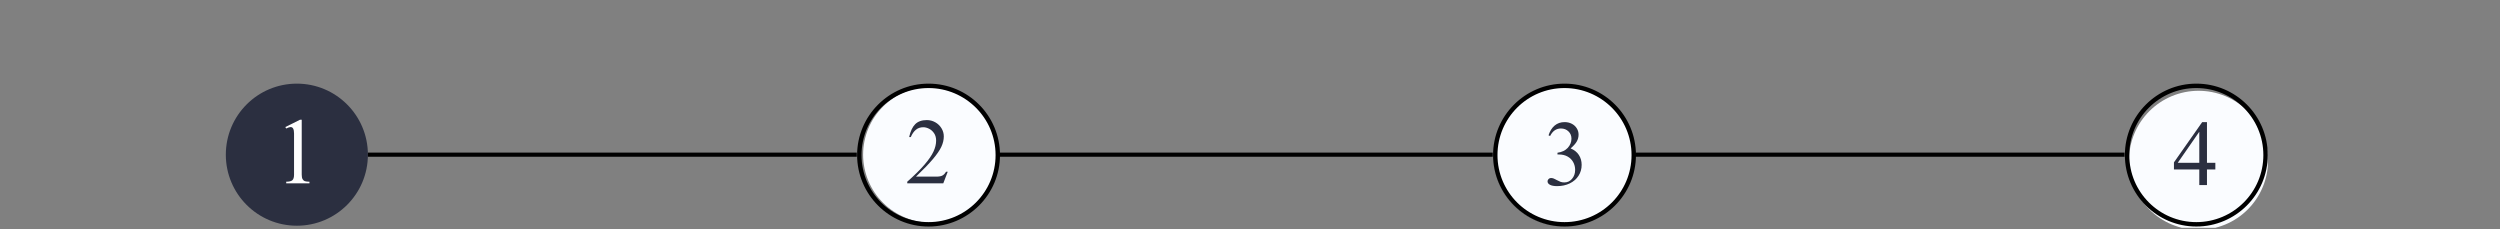
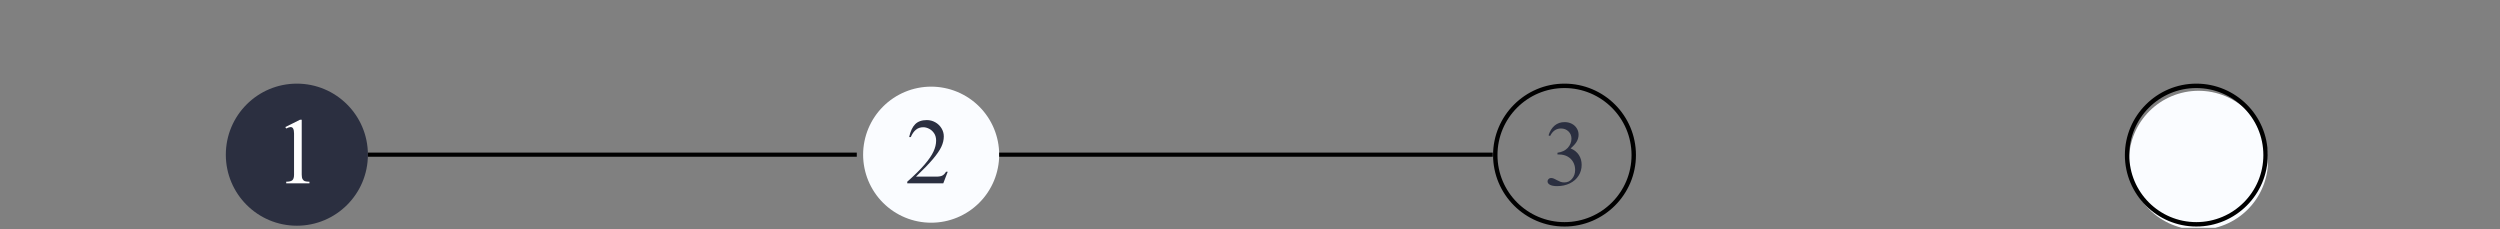
<svg xmlns="http://www.w3.org/2000/svg" width="1200" zoomAndPan="magnify" viewBox="0 0 900 82.5" height="110" preserveAspectRatio="xMidYMid meet" version="1.0">
  <rect x="0" y="0" width="900" height="82.5" fill="#808080" stroke="none" />
  <defs>
    <g />
    <clipPath id="808a0419e6">
      <path d="M 81.297 30.109 L 132.445 30.109 L 132.445 81.258 L 81.297 81.258 Z M 81.297 30.109 " clip-rule="nonzero" />
    </clipPath>
    <clipPath id="5b70dd2584">
      <path d="M 106.871 30.109 C 92.746 30.109 81.297 41.559 81.297 55.684 C 81.297 69.809 92.746 81.258 106.871 81.258 C 120.996 81.258 132.445 69.809 132.445 55.684 C 132.445 41.559 120.996 30.109 106.871 30.109 Z M 106.871 30.109 " clip-rule="nonzero" />
    </clipPath>
    <clipPath id="e2b94d4a59">
      <path d="M 310.723 31.191 L 359.926 31.191 L 359.926 80.395 L 310.723 80.395 Z M 310.723 31.191 " clip-rule="nonzero" />
    </clipPath>
    <clipPath id="5138f6bd1b">
      <path d="M 537.812 31.191 L 587.762 31.191 L 587.762 81.141 L 537.812 81.141 Z M 537.812 31.191 " clip-rule="nonzero" />
    </clipPath>
    <clipPath id="4099c12af8">
      <path d="M 766.449 32.684 L 816.395 32.684 L 816.395 82.004 L 766.449 82.004 Z M 766.449 32.684 " clip-rule="nonzero" />
    </clipPath>
    <clipPath id="9bd7cf503f">
-       <path d="M 308.559 30.109 L 360 30.109 L 360 81.551 L 308.559 81.551 Z M 308.559 30.109 " clip-rule="nonzero" />
-     </clipPath>
+       </clipPath>
    <clipPath id="2bc06998ef">
      <path d="M 537.504 30.109 L 588.941 30.109 L 588.941 81.551 L 537.504 81.551 Z M 537.504 30.109 " clip-rule="nonzero" />
    </clipPath>
    <clipPath id="b8acfead2a">
      <path d="M 764.957 30.109 L 816.395 30.109 L 816.395 81.551 L 764.957 81.551 Z M 764.957 30.109 " clip-rule="nonzero" />
    </clipPath>
  </defs>
  <g clip-path="url(#808a0419e6)">
    <g clip-path="url(#5b70dd2584)">
      <path fill="#2b2f40" d="M 81.297 30.109 L 132.445 30.109 L 132.445 81.258 L 81.297 81.258 Z M 81.297 30.109 " fill-opacity="1" fill-rule="nonzero" />
    </g>
  </g>
  <g clip-path="url(#e2b94d4a59)">
    <path fill="#fafcff" d="M 359.703 55.684 C 359.703 56.484 359.664 57.285 359.586 58.082 C 359.508 58.883 359.391 59.676 359.234 60.461 C 359.078 61.246 358.883 62.023 358.648 62.793 C 358.418 63.559 358.148 64.312 357.84 65.055 C 357.531 65.797 357.191 66.52 356.812 67.227 C 356.434 67.934 356.023 68.621 355.578 69.289 C 355.133 69.957 354.652 70.598 354.145 71.219 C 353.637 71.84 353.098 72.434 352.531 73 C 351.965 73.566 351.371 74.105 350.75 74.613 C 350.129 75.121 349.488 75.602 348.82 76.047 C 348.152 76.492 347.465 76.902 346.758 77.281 C 346.051 77.66 345.328 78 344.586 78.309 C 343.844 78.617 343.09 78.887 342.324 79.117 C 341.555 79.352 340.777 79.547 339.992 79.703 C 339.203 79.859 338.414 79.977 337.613 80.055 C 336.816 80.133 336.016 80.172 335.215 80.172 C 334.41 80.172 333.613 80.133 332.812 80.055 C 332.016 79.977 331.223 79.859 330.438 79.703 C 329.648 79.547 328.871 79.352 328.105 79.117 C 327.336 78.887 326.582 78.617 325.844 78.309 C 325.102 78 324.375 77.66 323.668 77.281 C 322.961 76.902 322.273 76.492 321.609 76.047 C 320.941 75.602 320.297 75.121 319.676 74.613 C 319.059 74.105 318.465 73.566 317.898 73 C 317.328 72.434 316.793 71.84 316.281 71.219 C 315.773 70.598 315.297 69.957 314.852 69.289 C 314.406 68.621 313.992 67.934 313.617 67.227 C 313.238 66.52 312.895 65.797 312.586 65.055 C 312.281 64.312 312.012 63.559 311.777 62.793 C 311.547 62.023 311.352 61.246 311.195 60.461 C 311.039 59.676 310.922 58.883 310.84 58.082 C 310.762 57.285 310.723 56.484 310.723 55.684 C 310.723 54.879 310.762 54.082 310.84 53.281 C 310.922 52.484 311.039 51.691 311.195 50.906 C 311.352 50.117 311.547 49.34 311.777 48.574 C 312.012 47.805 312.281 47.051 312.586 46.312 C 312.895 45.57 313.238 44.844 313.617 44.137 C 313.992 43.43 314.406 42.742 314.852 42.078 C 315.297 41.41 315.773 40.766 316.281 40.145 C 316.793 39.527 317.328 38.934 317.898 38.367 C 318.465 37.797 319.059 37.262 319.676 36.75 C 320.297 36.242 320.941 35.766 321.609 35.32 C 322.273 34.875 322.961 34.461 323.668 34.086 C 324.375 33.707 325.102 33.363 325.844 33.059 C 326.582 32.75 327.336 32.48 328.105 32.246 C 328.871 32.016 329.648 31.82 330.438 31.664 C 331.223 31.508 332.016 31.391 332.812 31.309 C 333.613 31.23 334.41 31.191 335.215 31.191 C 336.016 31.191 336.816 31.23 337.613 31.309 C 338.414 31.391 339.203 31.508 339.992 31.664 C 340.777 31.82 341.555 32.016 342.324 32.246 C 343.09 32.48 343.844 32.75 344.586 33.059 C 345.328 33.363 346.051 33.707 346.758 34.086 C 347.465 34.461 348.152 34.875 348.82 35.32 C 349.488 35.766 350.129 36.242 350.75 36.75 C 351.371 37.262 351.965 37.797 352.531 38.367 C 353.098 38.934 353.637 39.527 354.145 40.145 C 354.652 40.766 355.133 41.41 355.578 42.078 C 356.023 42.742 356.434 43.43 356.812 44.137 C 357.191 44.844 357.531 45.57 357.84 46.312 C 358.148 47.051 358.418 47.805 358.648 48.574 C 358.883 49.34 359.078 50.117 359.234 50.906 C 359.391 51.691 359.508 52.484 359.586 53.281 C 359.664 54.082 359.703 54.879 359.703 55.684 Z M 359.703 55.684 " fill-opacity="1" fill-rule="nonzero" />
  </g>
  <g clip-path="url(#5138f6bd1b)">
-     <path fill="#fafcff" d="M 587.879 56.223 C 587.879 57.043 587.836 57.863 587.758 58.68 C 587.676 59.492 587.559 60.305 587.398 61.109 C 587.238 61.91 587.039 62.707 586.801 63.492 C 586.562 64.273 586.285 65.047 585.973 65.805 C 585.66 66.562 585.309 67.301 584.922 68.023 C 584.535 68.746 584.113 69.449 583.66 70.133 C 583.203 70.812 582.715 71.473 582.195 72.105 C 581.676 72.738 581.125 73.344 580.547 73.926 C 579.965 74.504 579.359 75.055 578.727 75.574 C 578.094 76.094 577.434 76.582 576.754 77.039 C 576.07 77.492 575.367 77.914 574.645 78.301 C 573.922 78.688 573.184 79.039 572.426 79.352 C 571.668 79.664 570.898 79.941 570.113 80.18 C 569.328 80.418 568.535 80.617 567.73 80.773 C 566.926 80.934 566.117 81.055 565.301 81.137 C 564.484 81.215 563.664 81.258 562.848 81.258 C 562.027 81.258 561.207 81.215 560.391 81.137 C 559.578 81.055 558.766 80.934 557.961 80.773 C 557.16 80.617 556.363 80.418 555.578 80.18 C 554.797 79.941 554.023 79.664 553.266 79.352 C 552.508 79.039 551.77 78.688 551.047 78.301 C 550.324 77.914 549.621 77.492 548.938 77.039 C 548.258 76.582 547.598 76.094 546.965 75.574 C 546.332 75.055 545.727 74.504 545.145 73.926 C 544.566 73.344 544.016 72.738 543.496 72.105 C 542.977 71.473 542.488 70.812 542.031 70.133 C 541.578 69.449 541.156 68.746 540.77 68.023 C 540.383 67.301 540.035 66.562 539.719 65.805 C 539.406 65.047 539.129 64.273 538.891 63.492 C 538.652 62.707 538.453 61.91 538.297 61.109 C 538.137 60.305 538.016 59.492 537.934 58.68 C 537.855 57.863 537.812 57.043 537.812 56.223 C 537.812 55.406 537.855 54.586 537.934 53.77 C 538.016 52.953 538.137 52.145 538.297 51.34 C 538.453 50.535 538.652 49.742 538.891 48.957 C 539.129 48.172 539.406 47.402 539.719 46.645 C 540.035 45.887 540.383 45.148 540.77 44.426 C 541.156 43.703 541.578 43 542.031 42.316 C 542.488 41.637 542.977 40.977 543.496 40.344 C 544.016 39.711 544.566 39.105 545.145 38.523 C 545.727 37.945 546.332 37.395 546.965 36.875 C 547.598 36.355 548.258 35.867 548.938 35.41 C 549.621 34.957 550.324 34.535 551.047 34.148 C 551.77 33.762 552.508 33.41 553.266 33.098 C 554.023 32.785 554.797 32.508 555.578 32.27 C 556.363 32.031 557.16 31.832 557.961 31.672 C 558.766 31.512 559.578 31.395 560.391 31.312 C 561.207 31.234 562.027 31.191 562.848 31.191 C 563.664 31.191 564.484 31.234 565.301 31.312 C 566.117 31.395 566.926 31.512 567.73 31.672 C 568.535 31.832 569.328 32.031 570.113 32.27 C 570.898 32.508 571.668 32.785 572.426 33.098 C 573.184 33.41 573.922 33.762 574.645 34.148 C 575.367 34.535 576.07 34.957 576.754 35.41 C 577.434 35.867 578.094 36.355 578.727 36.875 C 579.359 37.395 579.965 37.945 580.547 38.523 C 581.125 39.105 581.676 39.711 582.195 40.344 C 582.715 40.977 583.203 41.637 583.66 42.316 C 584.113 43 584.535 43.703 584.922 44.426 C 585.309 45.148 585.66 45.887 585.973 46.645 C 586.285 47.402 586.562 48.172 586.801 48.957 C 587.039 49.742 587.238 50.535 587.398 51.34 C 587.559 52.145 587.676 52.953 587.758 53.77 C 587.836 54.586 587.879 55.406 587.879 56.223 Z M 587.879 56.223 " fill-opacity="1" fill-rule="nonzero" />
-   </g>
+     </g>
  <g clip-path="url(#4099c12af8)">
    <path fill="#fafcff" d="M 816.512 57.715 C 816.512 58.535 816.473 59.352 816.391 60.168 C 816.312 60.984 816.191 61.793 816.031 62.598 C 815.871 63.402 815.672 64.195 815.434 64.98 C 815.195 65.766 814.922 66.539 814.605 67.293 C 814.293 68.051 813.941 68.793 813.555 69.516 C 813.172 70.238 812.75 70.941 812.293 71.621 C 811.84 72.305 811.352 72.961 810.832 73.594 C 810.309 74.23 809.762 74.836 809.18 75.414 C 808.602 75.996 807.992 76.547 807.359 77.066 C 806.727 77.586 806.07 78.074 805.387 78.527 C 804.707 78.984 804.004 79.406 803.281 79.793 C 802.559 80.18 801.816 80.527 801.059 80.844 C 800.301 81.156 799.531 81.43 798.746 81.668 C 797.961 81.906 797.168 82.105 796.363 82.266 C 795.559 82.426 794.75 82.547 793.934 82.625 C 793.117 82.707 792.301 82.746 791.48 82.746 C 790.66 82.746 789.844 82.707 789.027 82.625 C 788.211 82.547 787.402 82.426 786.598 82.266 C 785.793 82.105 785 81.906 784.215 81.668 C 783.43 81.43 782.66 81.156 781.902 80.844 C 781.145 80.527 780.402 80.18 779.68 79.793 C 778.957 79.406 778.254 78.984 777.574 78.527 C 776.891 78.074 776.234 77.586 775.602 77.066 C 774.965 76.547 774.359 75.996 773.781 75.414 C 773.199 74.836 772.652 74.23 772.129 73.594 C 771.609 72.961 771.121 72.305 770.668 71.621 C 770.211 70.941 769.789 70.238 769.402 69.516 C 769.02 68.793 768.668 68.051 768.355 67.293 C 768.039 66.539 767.766 65.766 767.527 64.98 C 767.289 64.195 767.09 63.402 766.93 62.598 C 766.77 61.793 766.648 60.984 766.57 60.168 C 766.488 59.352 766.449 58.535 766.449 57.715 C 766.449 56.895 766.488 56.078 766.57 55.262 C 766.648 54.445 766.77 53.637 766.93 52.832 C 767.09 52.027 767.289 51.234 767.527 50.449 C 767.766 49.664 768.039 48.895 768.355 48.137 C 768.668 47.379 769.02 46.637 769.402 45.914 C 769.789 45.191 770.211 44.488 770.668 43.809 C 771.121 43.125 771.609 42.469 772.129 41.836 C 772.652 41.203 773.199 40.594 773.781 40.016 C 774.359 39.434 774.965 38.887 775.602 38.367 C 776.234 37.844 776.891 37.359 777.574 36.902 C 778.254 36.445 778.957 36.027 779.68 35.641 C 780.402 35.254 781.145 34.902 781.902 34.59 C 782.66 34.273 783.43 34 784.215 33.762 C 785 33.523 785.793 33.324 786.598 33.164 C 787.402 33.004 788.211 32.883 789.027 32.805 C 789.844 32.723 790.66 32.684 791.48 32.684 C 792.301 32.684 793.117 32.723 793.934 32.805 C 794.75 32.883 795.559 33.004 796.363 33.164 C 797.168 33.324 797.961 33.523 798.746 33.762 C 799.531 34 800.301 34.273 801.059 34.59 C 801.816 34.902 802.559 35.254 803.281 35.641 C 804.004 36.027 804.707 36.445 805.387 36.902 C 806.07 37.359 806.727 37.844 807.359 38.367 C 807.992 38.887 808.602 39.434 809.18 40.016 C 809.762 40.594 810.309 41.203 810.832 41.836 C 811.352 42.469 811.84 43.125 812.293 43.809 C 812.75 44.488 813.172 45.191 813.555 45.914 C 813.941 46.637 814.293 47.379 814.605 48.137 C 814.922 48.895 815.195 49.664 815.434 50.449 C 815.672 51.234 815.871 52.027 816.031 52.832 C 816.191 53.637 816.312 54.445 816.391 55.262 C 816.473 56.078 816.512 56.895 816.512 57.715 Z M 816.512 57.715 " fill-opacity="1" fill-rule="nonzero" />
  </g>
  <g clip-path="url(#9bd7cf503f)">
    <path fill="#000000" d="M 334.281 81.551 C 320.07 81.551 308.559 69.961 308.559 55.828 C 308.559 41.699 320.07 30.109 334.281 30.109 C 348.488 30.109 360 41.621 360 55.828 C 360 70.039 348.41 81.551 334.281 81.551 Z M 334.281 31.699 C 320.945 31.699 310.148 42.496 310.148 55.828 C 310.148 69.164 320.945 79.961 334.281 79.961 C 347.617 79.961 358.41 69.164 358.41 55.828 C 358.41 42.496 347.535 31.699 334.281 31.699 Z M 334.281 31.699 " fill-opacity="1" fill-rule="nonzero" />
  </g>
  <g clip-path="url(#2bc06998ef)">
    <path fill="#000000" d="M 563.223 81.551 C 549.016 81.551 537.504 69.961 537.504 55.828 C 537.504 41.699 549.016 30.109 563.223 30.109 C 577.434 30.109 588.941 41.621 588.941 55.828 C 588.941 70.039 577.352 81.551 563.223 81.551 Z M 563.223 31.699 C 549.887 31.699 539.094 42.496 539.094 55.828 C 539.094 69.164 549.887 79.961 563.223 79.961 C 576.559 79.961 587.355 69.164 587.355 55.828 C 587.355 42.496 576.48 31.699 563.223 31.699 Z M 563.223 31.699 " fill-opacity="1" fill-rule="nonzero" />
  </g>
  <g clip-path="url(#b8acfead2a)">
    <path fill="#000000" d="M 790.676 81.551 C 776.469 81.551 764.957 69.961 764.957 55.828 C 764.957 41.699 776.469 30.109 790.676 30.109 C 804.887 30.109 816.395 41.621 816.395 55.828 C 816.395 70.039 804.805 81.551 790.676 81.551 Z M 790.676 31.699 C 777.34 31.699 766.547 42.496 766.547 55.828 C 766.547 69.164 777.34 79.961 790.676 79.961 C 804.012 79.961 814.809 69.164 814.809 55.828 C 814.809 42.496 803.934 31.699 790.676 31.699 Z M 790.676 31.699 " fill-opacity="1" fill-rule="nonzero" />
  </g>
  <path stroke-linecap="butt" transform="matrix(0.745, 0, 0, 0.745, 132.444, 54.939)" fill="none" stroke-linejoin="miter" d="M 0.001 0.999 L 236.242 0.999 " stroke="#000000" stroke-width="2" stroke-opacity="1" stroke-miterlimit="4" />
  <path stroke-linecap="butt" transform="matrix(0.745, 0, 0, 0.745, 359.707, 54.939)" fill="none" stroke-linejoin="miter" d="M 0 0.999 L 238.499 0.999 " stroke="#000000" stroke-width="2" stroke-opacity="1" stroke-miterlimit="4" />
-   <path stroke-linecap="butt" transform="matrix(0.745, -0, 0, 0.745, 588.651, 54.939)" fill="none" stroke-linejoin="miter" d="M 0.002 0.999 L 236.499 0.999 " stroke="#000000" stroke-width="2" stroke-opacity="1" stroke-miterlimit="4" />
  <g fill="#ffffff" fill-opacity="1">
    <g transform="translate(98.964, 66.008)">
      <g>
        <path d="M 9.656 -22.906 L 9.656 -3.141 C 9.656 -2.422 9.758 -1.875 9.969 -1.5 C 10.176 -1.133 10.469 -0.891 10.844 -0.766 C 11.227 -0.648 11.758 -0.594 12.438 -0.594 L 12.438 0 L 4.078 0 L 4.078 -0.594 C 5.141 -0.594 5.875 -0.77 6.281 -1.125 C 6.688 -1.488 6.891 -2.145 6.891 -3.094 L 6.891 -17.953 C 6.891 -19.492 6.484 -20.266 5.672 -20.266 C 5.285 -20.266 4.754 -20.094 4.078 -19.75 L 3.75 -20.266 L 9.047 -22.906 Z M 9.656 -22.906 " />
      </g>
    </g>
  </g>
  <g fill="#2b2f40" fill-opacity="1">
    <g transform="translate(325.706, 66.008)">
      <g>
        <path d="M 7.938 -22.781 C 9.039 -22.781 10.062 -22.516 11 -21.984 C 11.938 -21.453 12.68 -20.734 13.234 -19.828 C 13.785 -18.922 14.062 -17.945 14.062 -16.906 C 14.062 -15.645 13.758 -14.383 13.156 -13.125 C 12.562 -11.863 11.551 -10.395 10.125 -8.719 C 8.707 -7.039 6.68 -4.941 4.047 -2.422 L 11.391 -2.422 C 12.41 -2.422 13.164 -2.57 13.656 -2.875 C 14.145 -3.176 14.539 -3.609 14.844 -4.172 L 15.469 -4.172 L 13.875 0 L 0.906 0 L 0.906 -0.594 C 3.539 -2.938 5.613 -4.988 7.125 -6.75 C 8.645 -8.52 9.719 -10.082 10.344 -11.438 C 10.977 -12.801 11.297 -14.113 11.297 -15.375 C 11.297 -16.438 11.051 -17.328 10.562 -18.047 C 10.07 -18.766 9.473 -19.301 8.766 -19.656 C 8.055 -20.02 7.363 -20.203 6.688 -20.203 C 5.625 -20.203 4.727 -19.895 4 -19.281 C 3.27 -18.676 2.664 -17.805 2.188 -16.672 L 1.594 -16.672 C 2.051 -18.766 2.773 -20.305 3.766 -21.297 C 4.754 -22.285 6.145 -22.781 7.938 -22.781 Z M 7.938 -22.781 " />
      </g>
    </g>
  </g>
  <g fill="#2b2f40" fill-opacity="1">
    <g transform="translate(555.27, 66.613)">
      <g>
        <path d="M 7.984 -22.656 C 8.922 -22.656 9.77 -22.461 10.531 -22.078 C 11.301 -21.691 11.906 -21.148 12.344 -20.453 C 12.789 -19.766 13.016 -19 13.016 -18.156 C 13.016 -17.238 12.789 -16.398 12.344 -15.641 C 11.906 -14.891 11.176 -14.07 10.156 -13.188 C 11.457 -12.645 12.441 -11.863 13.109 -10.844 C 13.785 -9.82 14.125 -8.629 14.125 -7.266 C 14.125 -5.797 13.742 -4.477 12.984 -3.312 C 12.223 -2.145 11.172 -1.234 9.828 -0.578 C 8.492 0.066 6.973 0.391 5.266 0.391 C 4.18 0.391 3.336 0.234 2.734 -0.078 C 2.141 -0.391 1.844 -0.805 1.844 -1.328 C 1.844 -1.648 1.969 -1.93 2.219 -2.172 C 2.469 -2.41 2.754 -2.531 3.078 -2.531 C 3.43 -2.531 3.758 -2.469 4.062 -2.344 C 4.363 -2.227 4.719 -2.051 5.125 -1.812 C 5.664 -1.531 6.129 -1.312 6.516 -1.156 C 6.91 -1.008 7.379 -0.938 7.922 -0.938 C 9.004 -0.938 9.914 -1.367 10.656 -2.234 C 11.406 -3.109 11.781 -4.18 11.781 -5.453 C 11.781 -6.453 11.551 -7.375 11.094 -8.219 C 10.645 -9.062 9.984 -9.734 9.109 -10.234 C 8.234 -10.742 7.176 -11 5.938 -11 L 5.422 -11 L 5.422 -11.625 C 7.004 -11.844 8.238 -12.43 9.125 -13.391 C 10.008 -14.359 10.453 -15.457 10.453 -16.688 C 10.453 -17.75 10.094 -18.625 9.375 -19.312 C 8.664 -20.008 7.758 -20.359 6.656 -20.359 C 4.969 -20.359 3.672 -19.457 2.766 -17.656 L 2.203 -17.891 C 2.68 -19.398 3.41 -20.57 4.391 -21.406 C 5.379 -22.238 6.578 -22.656 7.984 -22.656 Z M 7.984 -22.656 " />
      </g>
    </g>
  </g>
  <g fill="#2b2f40" fill-opacity="1">
    <g transform="translate(782.104, 66.613)">
      <g>
-         <path d="M 12.406 -22.656 L 12.406 -8.016 L 15.422 -8.016 L 15.422 -5.609 L 12.406 -5.609 L 12.406 0 L 9.641 0 L 9.641 -5.609 L 0.516 -5.609 L 0.516 -8.156 L 10.688 -22.656 Z M 1.891 -8.016 L 9.641 -8.016 L 9.641 -19.094 L 9.578 -19.094 Z M 1.891 -8.016 " />
-       </g>
+         </g>
    </g>
  </g>
</svg>